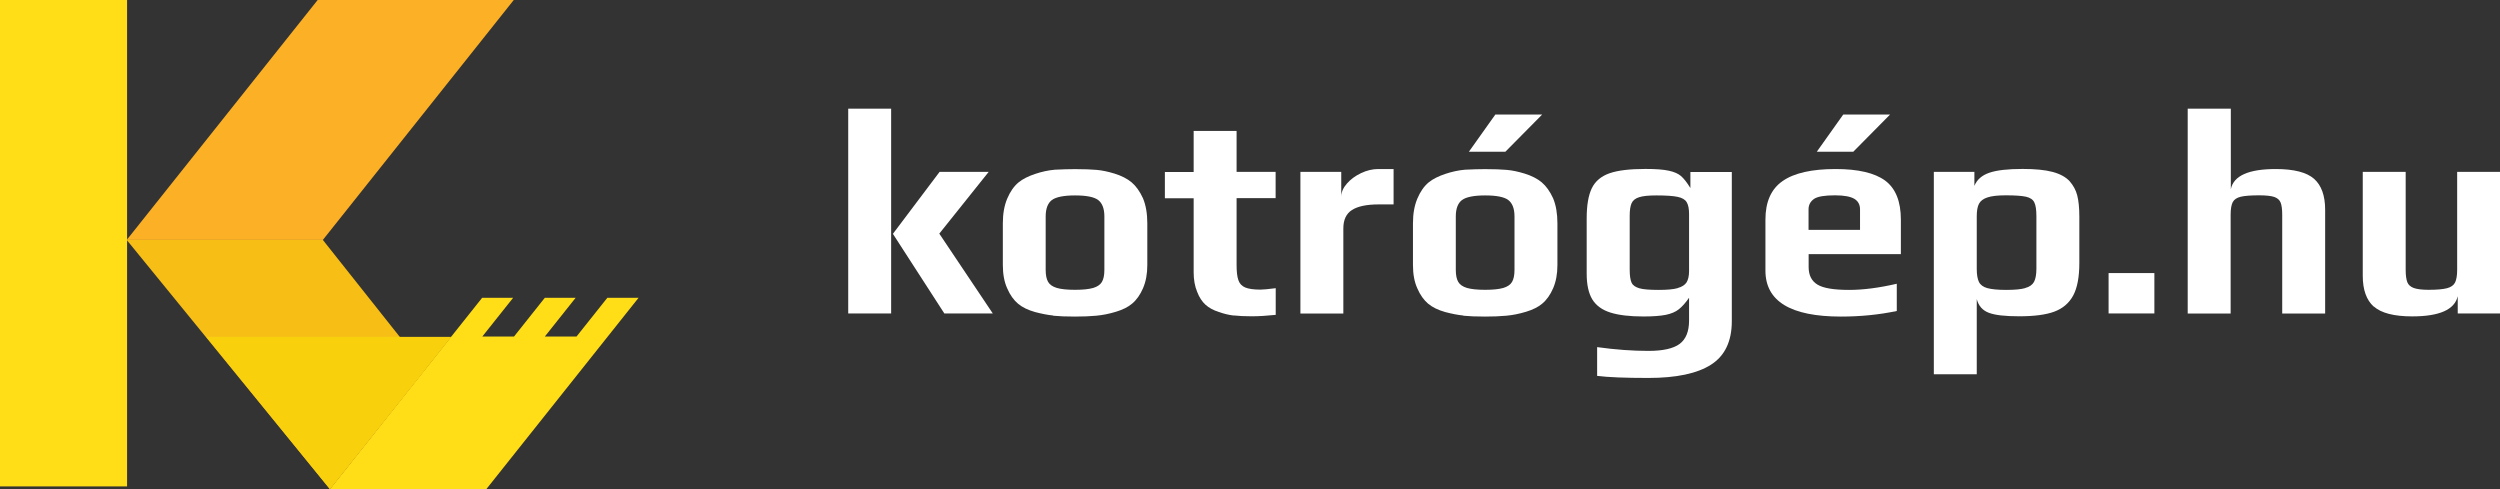
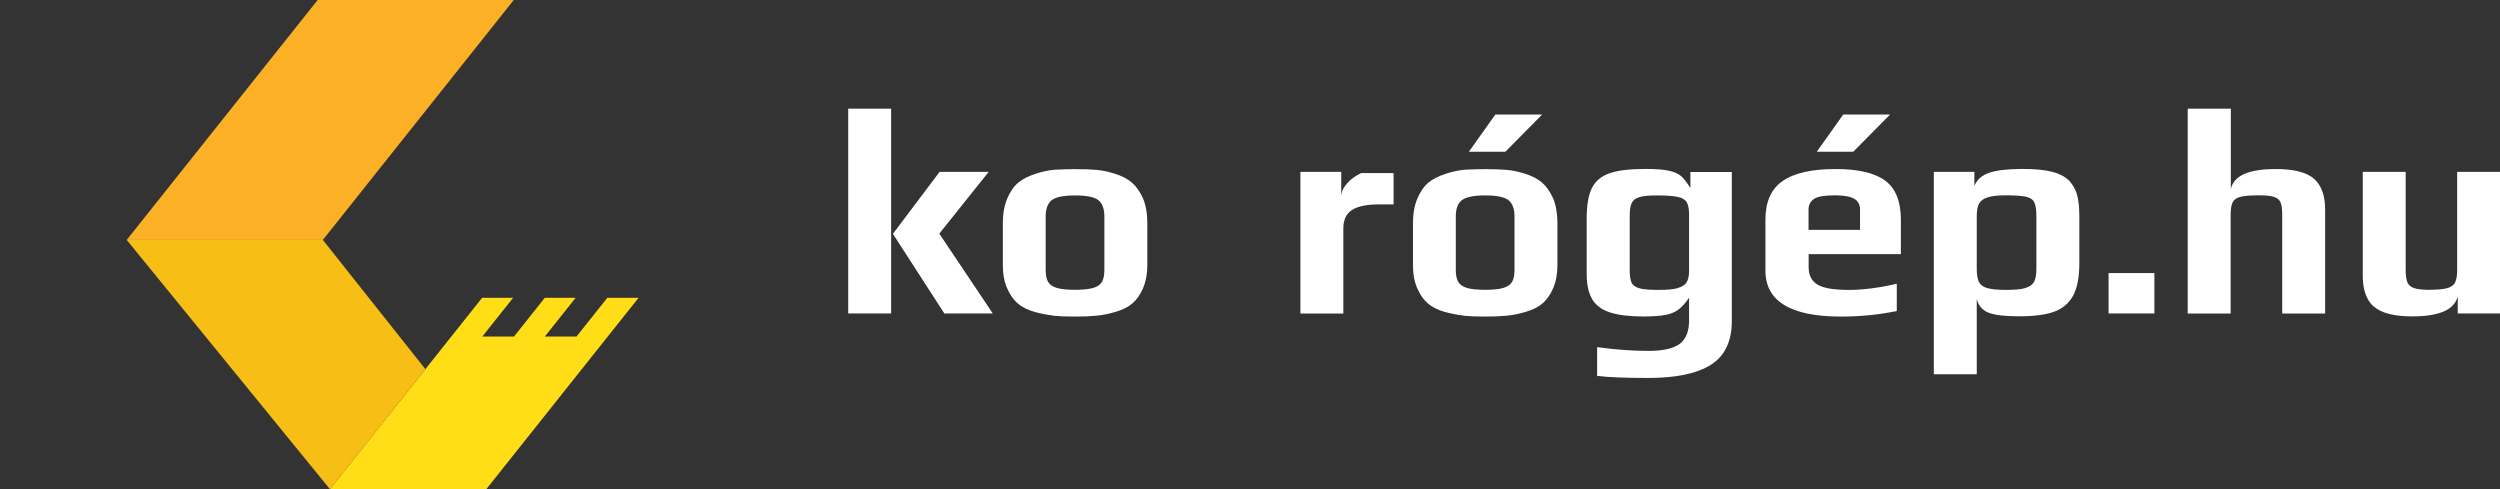
<svg xmlns="http://www.w3.org/2000/svg" width="184" height="36" viewBox="0 0 184 36" fill="none">
  <rect x="0" y="0" width="184" height="36" fill="#333333" stroke="none" />
  <g clip-path="url(#clip0_13_1098)">
    <path d="M62.429 8H65.588V23.07H62.429V8ZM65.714 17.216L69.153 12.65H72.767L69.132 17.195L73.068 23.07H69.503L65.721 17.216H65.714Z" fill="white" />
    <path d="M77.521 23.223C77.102 23.181 76.654 23.091 76.179 22.966C75.662 22.819 75.242 22.618 74.928 22.353C74.613 22.089 74.34 21.713 74.131 21.225C73.914 20.752 73.809 20.174 73.809 19.506V16.43C73.809 15.74 73.914 15.135 74.131 14.62C74.347 14.105 74.627 13.701 74.977 13.415C75.277 13.172 75.683 12.97 76.179 12.803C76.675 12.636 77.165 12.531 77.64 12.49C78.185 12.462 78.681 12.448 79.129 12.448C79.793 12.448 80.324 12.469 80.716 12.504C81.114 12.539 81.547 12.629 82.023 12.775C82.54 12.935 82.967 13.151 83.288 13.422C83.61 13.694 83.889 14.084 84.12 14.585C84.337 15.1 84.442 15.72 84.442 16.436V19.513C84.442 20.16 84.337 20.724 84.127 21.212C83.917 21.699 83.645 22.082 83.316 22.353C83.029 22.597 82.638 22.792 82.135 22.945C81.631 23.098 81.149 23.195 80.674 23.237C80.24 23.279 79.723 23.3 79.115 23.3C78.465 23.3 77.933 23.279 77.514 23.237L77.521 23.223ZM80.464 21.191C80.765 21.1 80.981 20.954 81.1 20.752C81.219 20.55 81.282 20.258 81.282 19.868V15.928C81.282 15.358 81.128 14.954 80.828 14.724C80.527 14.494 79.954 14.383 79.122 14.383C78.29 14.383 77.717 14.501 77.416 14.724C77.116 14.954 76.962 15.358 76.962 15.928V19.868C76.962 20.258 77.025 20.55 77.144 20.752C77.262 20.954 77.479 21.1 77.78 21.191C78.08 21.281 78.528 21.33 79.122 21.33C79.716 21.33 80.156 21.281 80.464 21.191Z" fill="white" />
-     <path d="M90.796 23.223C90.432 23.181 90.076 23.091 89.712 22.965C89.307 22.833 88.978 22.659 88.727 22.43C88.475 22.2 88.265 21.887 88.112 21.483C87.937 21.065 87.853 20.585 87.853 20.042V14.592H85.735V12.657H87.853V9.636H91.013V12.65H93.886V14.585H91.013V19.492C91.013 19.993 91.055 20.369 91.145 20.62C91.229 20.87 91.397 21.051 91.642 21.156C91.886 21.26 92.264 21.316 92.767 21.316C92.97 21.316 93.341 21.281 93.893 21.211V23.174C93.215 23.244 92.634 23.279 92.138 23.279C91.607 23.279 91.159 23.258 90.796 23.216V23.223Z" fill="white" />
-     <path d="M95.71 12.65H98.716V14.48C98.716 14.153 98.856 13.826 99.129 13.513C99.401 13.2 99.751 12.942 100.177 12.74C100.604 12.538 101.023 12.441 101.442 12.441H102.568V15.044H101.484C100.59 15.044 99.933 15.183 99.506 15.455C99.08 15.726 98.87 16.179 98.87 16.812V23.077H95.71V12.65Z" fill="white" />
+     <path d="M95.71 12.65H98.716V14.48C98.716 14.153 98.856 13.826 99.129 13.513C99.401 13.2 99.751 12.942 100.177 12.74H102.568V15.044H101.484C100.59 15.044 99.933 15.183 99.506 15.455C99.08 15.726 98.87 16.179 98.87 16.812V23.077H95.71V12.65Z" fill="white" />
    <path d="M107.706 23.223C107.286 23.181 106.839 23.091 106.364 22.966C105.846 22.819 105.427 22.617 105.112 22.353C104.798 22.088 104.525 21.713 104.316 21.225C104.099 20.752 103.994 20.174 103.994 19.506V16.43C103.994 15.74 104.099 15.135 104.316 14.62C104.532 14.105 104.812 13.701 105.161 13.415C105.462 13.172 105.867 12.97 106.364 12.803C106.86 12.636 107.349 12.531 107.825 12.49C108.37 12.462 108.866 12.448 109.314 12.448C109.978 12.448 110.509 12.469 110.901 12.504C111.299 12.538 111.732 12.629 112.208 12.775C112.725 12.935 113.151 13.151 113.473 13.422C113.795 13.694 114.074 14.084 114.305 14.585C114.522 15.1 114.626 15.72 114.626 16.436V19.513C114.626 20.16 114.522 20.724 114.312 21.212C114.102 21.699 113.83 22.082 113.501 22.353C113.214 22.597 112.823 22.791 112.32 22.945C111.816 23.098 111.334 23.195 110.859 23.237C110.425 23.279 109.908 23.3 109.3 23.3C108.65 23.3 108.118 23.279 107.699 23.237L107.706 23.223ZM110.649 21.191C110.949 21.1 111.166 20.954 111.285 20.752C111.404 20.55 111.467 20.258 111.467 19.868V15.928C111.467 15.357 111.313 14.954 111.012 14.724C110.712 14.494 110.139 14.383 109.307 14.383C108.475 14.383 107.902 14.501 107.601 14.724C107.3 14.954 107.147 15.357 107.147 15.928V19.868C107.147 20.258 107.21 20.55 107.328 20.752C107.447 20.954 107.664 21.1 107.965 21.191C108.265 21.281 108.713 21.33 109.307 21.33C109.901 21.33 110.341 21.281 110.649 21.191ZM110.062 8.432H113.501L110.796 11.167H108.111L110.055 8.432H110.062Z" fill="white" />
    <path d="M117.549 27.657V25.548C118.905 25.736 120.163 25.826 121.33 25.826C122.4 25.826 123.162 25.652 123.623 25.311C124.085 24.963 124.315 24.393 124.315 23.592V21.915C124.057 22.29 123.805 22.569 123.56 22.764C123.316 22.959 122.994 23.091 122.596 23.174C122.197 23.251 121.652 23.293 120.96 23.293C119.939 23.293 119.121 23.195 118.513 23C117.905 22.805 117.472 22.485 117.192 22.033C116.919 21.58 116.78 20.954 116.78 20.146V16.075C116.78 15.114 116.905 14.376 117.157 13.854C117.409 13.339 117.842 12.97 118.457 12.754C119.072 12.539 119.953 12.434 121.107 12.434C121.855 12.434 122.435 12.476 122.833 12.566C123.225 12.65 123.518 12.782 123.721 12.956C123.924 13.13 124.155 13.422 124.413 13.84V12.657H127.461V23.641C127.461 25.116 126.951 26.188 125.937 26.836C124.923 27.49 123.379 27.817 121.323 27.817C119.625 27.817 118.359 27.768 117.542 27.664L117.549 27.657ZM123.483 21.198C123.791 21.114 124.008 20.975 124.134 20.78C124.252 20.585 124.315 20.307 124.315 19.952V15.754C124.315 15.364 124.259 15.079 124.141 14.884C124.029 14.689 123.805 14.557 123.469 14.488C123.141 14.418 122.617 14.383 121.911 14.383C121.337 14.383 120.911 14.425 120.638 14.515C120.366 14.599 120.177 14.752 120.086 14.954C119.995 15.156 119.946 15.469 119.946 15.866V19.847C119.946 20.293 119.995 20.613 120.086 20.808C120.177 21.003 120.373 21.135 120.659 21.218C120.946 21.302 121.421 21.337 122.085 21.337C122.707 21.337 123.169 21.295 123.483 21.205V21.198Z" fill="white" />
    <path d="M129.936 19.91V16.165C129.936 14.856 130.355 13.91 131.201 13.325C132.047 12.733 133.347 12.441 135.102 12.441C136.758 12.441 137.975 12.726 138.744 13.29C139.513 13.861 139.904 14.815 139.904 16.165V18.706H133.116V19.652C133.116 20.258 133.333 20.683 133.766 20.947C134.2 21.212 134.976 21.337 136.101 21.337C137.143 21.337 138.31 21.184 139.603 20.884V22.889C138.317 23.16 136.954 23.3 135.493 23.3C131.788 23.3 129.936 22.172 129.936 19.917V19.91ZM136.898 16.917V15.406C136.898 15.065 136.758 14.801 136.479 14.634C136.199 14.467 135.724 14.376 135.06 14.376C134.298 14.376 133.787 14.46 133.522 14.634C133.249 14.822 133.109 15.079 133.109 15.406V16.917H136.891H136.898ZM135.668 8.432H139.107L136.402 11.167H133.717L135.661 8.432H135.668Z" fill="white" />
    <path d="M142.33 12.65H145.315V13.68C145.503 13.221 145.867 12.9 146.419 12.713C146.964 12.525 147.782 12.434 148.866 12.434C149.775 12.434 150.509 12.504 151.061 12.65C151.613 12.796 152.04 13.026 152.326 13.339C152.599 13.652 152.788 14 152.885 14.383C152.983 14.766 153.039 15.281 153.039 15.942V19.367C153.039 20.397 152.885 21.198 152.585 21.754C152.284 22.311 151.816 22.708 151.194 22.938C150.572 23.168 149.712 23.279 148.628 23.279C147.545 23.279 146.839 23.195 146.377 23.021C145.916 22.847 145.622 22.513 145.489 22.012V27.546H142.33V12.65ZM149.055 21.198C149.369 21.114 149.586 20.961 149.705 20.745C149.817 20.529 149.879 20.209 149.879 19.778V15.921C149.879 15.448 149.831 15.107 149.726 14.898C149.628 14.689 149.425 14.55 149.118 14.48C148.81 14.411 148.321 14.376 147.629 14.376C147.034 14.376 146.587 14.425 146.279 14.529C145.972 14.627 145.762 14.787 145.65 15.003C145.538 15.218 145.489 15.525 145.489 15.928V19.785C145.489 20.216 145.545 20.536 145.65 20.752C145.755 20.968 145.965 21.121 146.265 21.205C146.566 21.288 147.027 21.337 147.65 21.337C148.272 21.337 148.74 21.295 149.055 21.205V21.198Z" fill="white" />
    <path d="M155.192 20.098H158.562V23.07H155.192V20.098Z" fill="white" />
    <path d="M161.029 8H164.189V13.924C164.392 12.935 165.496 12.441 167.495 12.441C168.838 12.441 169.774 12.684 170.32 13.165C170.858 13.645 171.131 14.404 171.131 15.434V23.077H167.971V15.796C167.971 15.392 167.929 15.093 167.852 14.905C167.775 14.71 167.614 14.578 167.384 14.494C167.153 14.418 166.782 14.376 166.279 14.376C165.657 14.376 165.203 14.411 164.916 14.48C164.629 14.55 164.434 14.682 164.329 14.877C164.231 15.072 164.175 15.378 164.175 15.796V23.077H161.015V8H161.029Z" fill="white" />
    <path d="M174.71 22.569C174.171 22.088 173.899 21.33 173.899 20.299V12.65H177.058V19.861C177.058 20.265 177.1 20.564 177.177 20.766C177.254 20.968 177.415 21.107 177.653 21.197C177.89 21.281 178.254 21.33 178.743 21.33C179.365 21.33 179.82 21.288 180.106 21.211C180.393 21.135 180.589 20.995 180.693 20.794C180.791 20.592 180.847 20.285 180.847 19.868V12.65H184.007V23.07H180.889V21.803C180.659 22.791 179.54 23.286 177.541 23.286C176.199 23.286 175.262 23.042 174.717 22.562L174.71 22.569Z" fill="white" />
  </g>
  <g clip-path="url(#clip1_13_1098)">
    <path fill-rule="evenodd" clip-rule="evenodd" d="M23.762 17.659H9.326L23.38 0H37.813L23.762 17.659Z" fill="#FCB026" />
    <path fill-rule="evenodd" clip-rule="evenodd" d="M44.701 21.916L42.432 24.768H40.1L42.369 21.916H40.1L37.832 24.768H35.499L37.768 21.916H35.487L24.281 36H35.794L47 21.916H44.701Z" fill="#FFDE17" />
    <path fill-rule="evenodd" clip-rule="evenodd" d="M9.326 17.659L24.281 36L31.308 27.169L23.762 17.659H9.326Z" fill="#F7BE16" />
-     <path d="M9.353 0H0V35.8H9.353V0Z" fill="#FFDE17" />
-     <path d="M33.225 24.792H15.182L24.281 36L33.225 24.792Z" fill="#F8D00C" />
  </g>
  <defs>
    <clipPath id="clip0_13_1098">
      <rect width="121.571" height="19.81" fill="white" transform="translate(62.429 8)" />
    </clipPath>
    <clipPath id="clip1_13_1098">
      <rect width="47" height="36" fill="white" />
    </clipPath>
  </defs>
</svg>